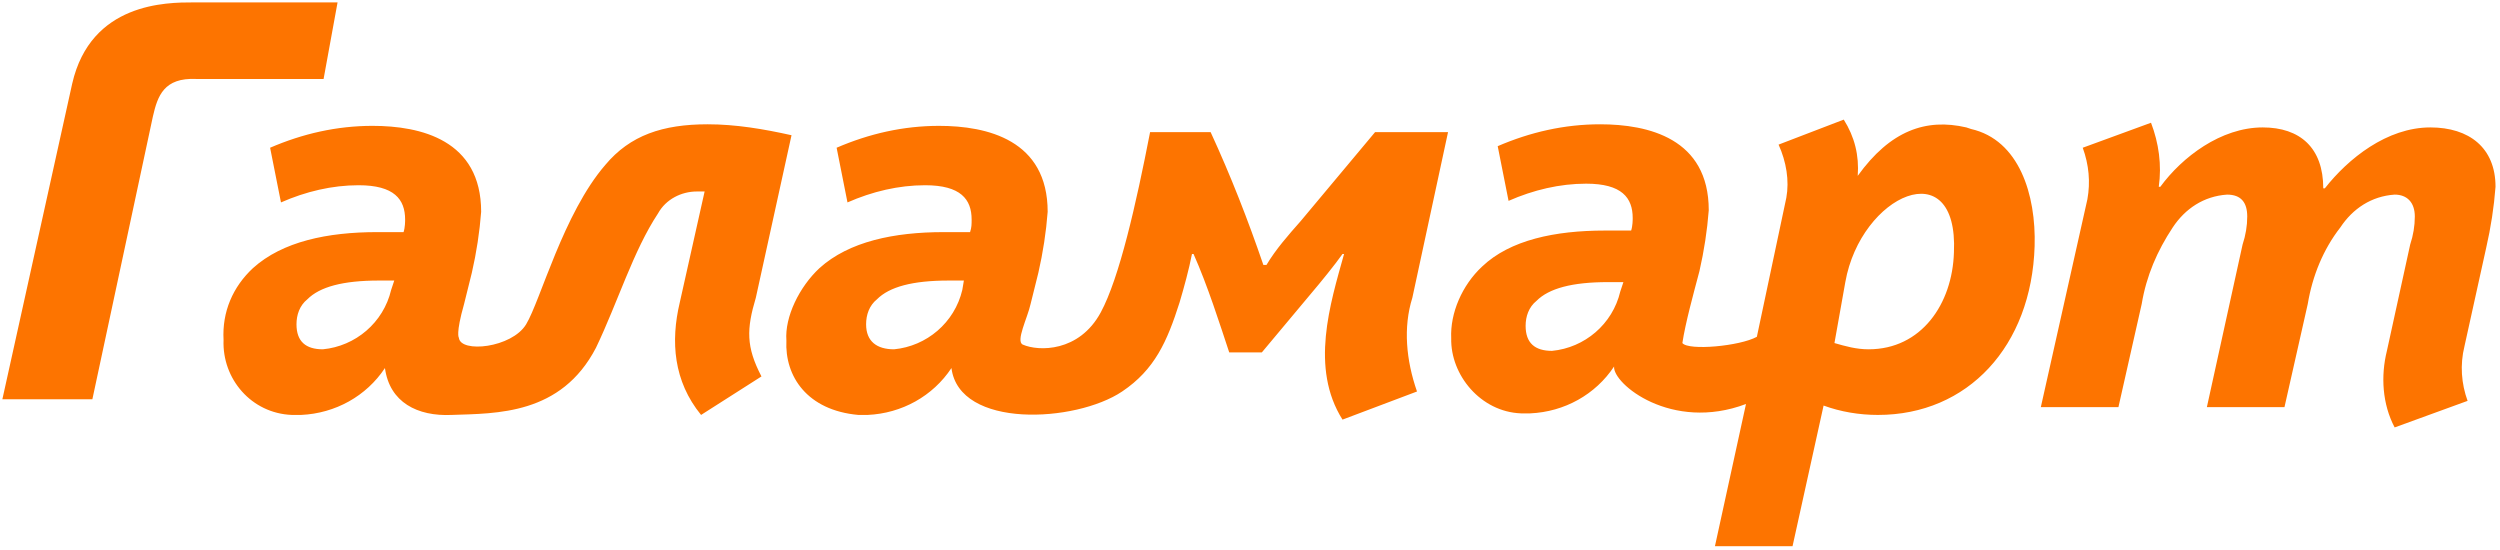
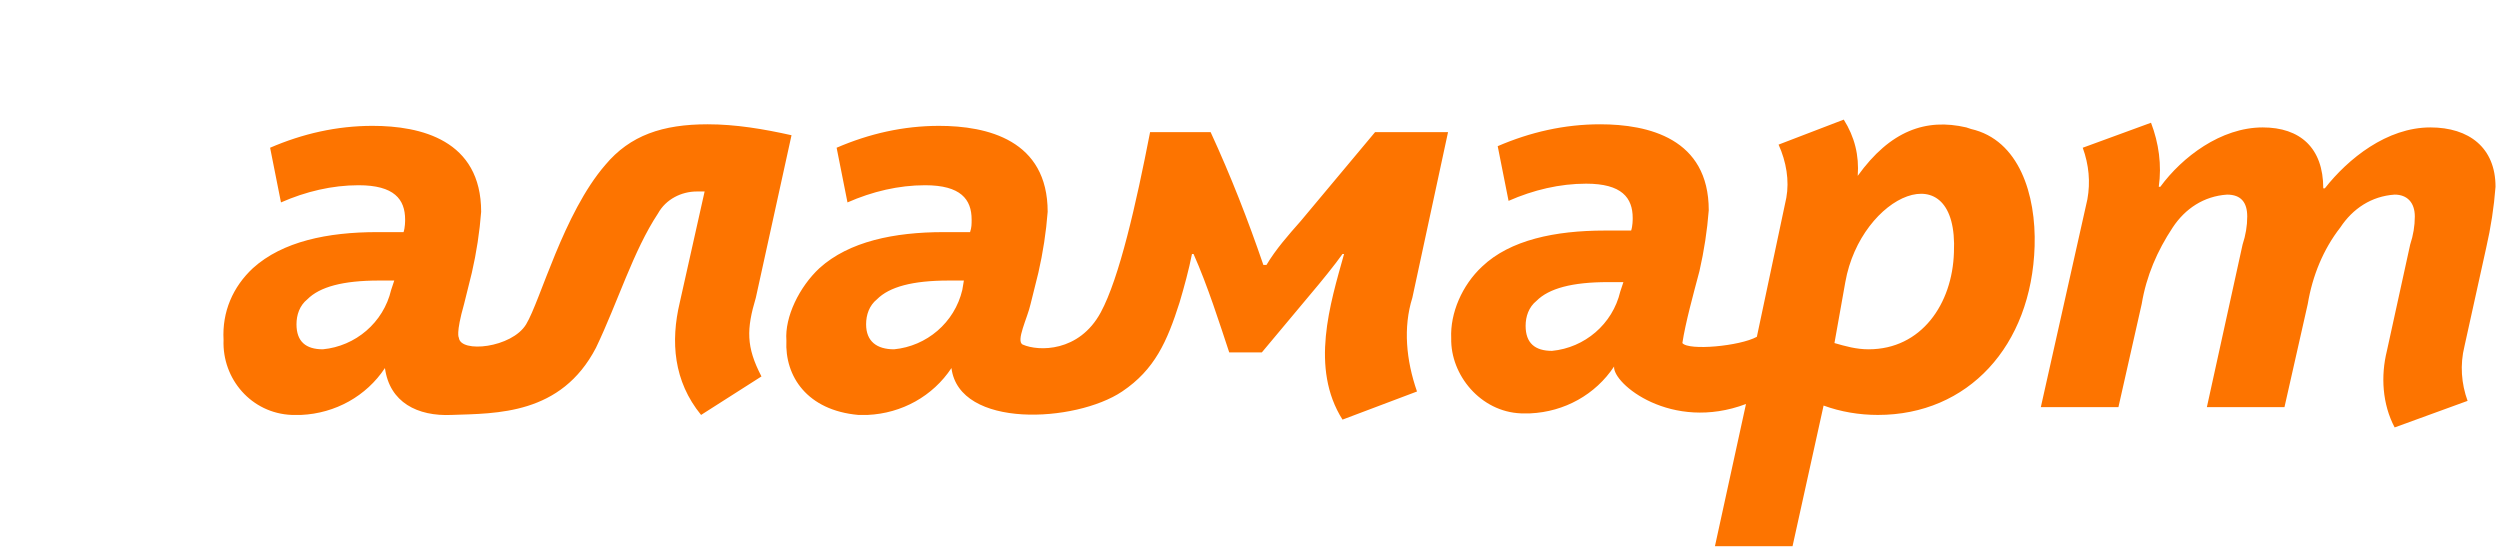
<svg xmlns="http://www.w3.org/2000/svg" width="600" height="132" viewBox="0 0 600 132" fill="none">
  <path d="M181.399 71.457L189.965 32.455C183.261 30.955 176.557 29.83 169.853 29.83C159.053 29.83 151.231 32.455 145.272 39.581C135.216 51.206 129.701 72.161 126.273 77.832C122.845 83.503 110.47 84.811 110.128 81.041C110.128 81.041 109.325 80.197 111.38 72.957L113.242 65.456C114.36 60.581 115.105 55.706 115.477 50.831C115.477 33.58 100.952 30.205 89.406 30.205C80.841 30.205 72.647 32.08 64.825 35.455L67.433 48.581C73.392 45.956 79.723 44.456 86.055 44.456C94.621 44.456 97.228 47.831 97.228 52.706C97.228 53.081 97.228 54.581 96.855 55.706H90.524C78.606 55.706 67.805 57.956 60.729 64.331C55.887 68.832 53.28 74.832 53.653 81.582C53.28 90.957 60.356 99.208 70.04 99.583H72.274C80.468 99.208 87.917 95.082 92.386 88.332C93.503 96.582 100.207 99.958 108.401 99.583C119.201 99.208 134.656 99.583 143.037 83.457C148.252 72.582 151.976 60.206 157.935 51.206C159.797 47.831 163.522 45.956 167.246 45.956H169.108L163.149 72.582C160.915 81.957 161.644 91.489 168.258 99.584L182.751 90.343C179.027 83.217 179.164 78.957 181.399 71.457ZM93.876 69.582C92.013 77.457 85.31 83.082 77.489 83.832C73.392 83.832 71.157 81.957 71.157 77.832C71.157 75.582 71.902 73.332 73.764 71.832C76.744 68.832 82.33 67.331 90.896 67.331H94.621L93.876 69.582ZM338.964 71.457L347.53 31.706H330.023L312.149 53.082C309.167 56.457 306.189 59.832 303.953 63.582H303.208C299.485 52.707 295.387 42.206 290.548 31.706H276.022C272.67 48.956 268.645 66.732 264.177 74.982C258.975 84.583 249.207 84.347 245.48 82.708C243.7 81.924 246.6 76.333 247.342 72.957L249.207 65.457C250.323 60.582 251.069 55.707 251.44 50.832C251.44 33.581 236.914 30.206 225.37 30.206C216.803 30.206 208.61 32.081 200.789 35.456L203.396 48.581C209.354 45.956 215.686 44.456 222.018 44.456C230.584 44.456 233.191 47.831 233.191 52.707C233.191 53.832 233.191 54.582 232.82 55.707H226.486C214.569 55.707 203.768 57.957 196.692 64.332C191.85 68.832 188.31 76.047 188.735 81.713C188.31 90.343 193.73 98.478 206.002 99.584H208.237C216.431 99.208 223.879 95.083 228.348 88.333C230.209 102.959 258.144 101.459 269.317 93.959C277.138 88.708 280.116 81.958 283.098 72.582C284.214 68.832 285.334 64.707 286.075 60.957H286.45C289.802 68.457 292.78 77.833 295.016 84.583H302.837L314.756 70.332C316.988 67.707 320.34 63.582 322.202 60.957H322.576C319.224 72.957 314.381 88.333 322.202 100.708L340.08 93.959C337.473 86.458 336.727 78.583 338.964 71.457ZM230.955 69.582C229.093 77.458 222.39 83.083 214.569 83.833C210.472 83.833 207.865 81.958 207.865 77.833C207.865 75.582 208.61 73.333 210.472 71.832C213.451 68.832 219.038 67.332 227.602 67.332H231.329L230.955 69.582ZM471.922 30.581C462.24 28.331 453.673 31.331 445.853 42.206C446.227 37.331 445.107 32.831 442.5 28.706L426.858 34.706C428.72 38.831 429.465 43.331 428.72 47.456L421.645 80.833C417.547 83.083 405.257 84.208 403.767 82.333C404.512 77.458 406.374 70.707 407.864 65.082C408.981 60.207 409.726 55.332 410.101 50.456C410.101 33.206 395.575 29.831 384.027 29.831C375.461 29.831 367.269 31.706 359.448 35.081L362.055 48.207C368.015 45.581 374.345 44.081 380.675 44.081C389.241 44.081 391.848 47.456 391.848 52.332C391.848 52.707 391.848 54.207 391.477 55.332H385.147C373.229 55.332 362.426 57.582 355.721 63.957C350.882 68.457 348.013 75.164 348.291 81.175C348.098 90.012 355.351 98.834 365.033 99.208H367.269C375.461 98.834 382.911 94.708 387.38 87.958C387.009 92.083 401.16 103.709 419.038 96.959L411.587 131.085H430.211L437.661 97.333C441.755 98.834 446.227 99.584 450.696 99.584C472.297 99.584 487.568 83.083 488.309 59.082C488.684 46.707 484.586 33.581 473.042 30.956L471.922 30.581ZM388.87 69.957C387.009 77.833 380.304 83.458 372.483 84.208C368.385 84.208 366.149 82.333 366.149 78.208C366.149 75.958 366.895 73.707 368.76 72.207C371.738 69.207 377.322 67.707 385.889 67.707H389.616L388.87 69.957ZM468.944 60.582C468.57 72.957 461.123 83.833 448.459 83.833C445.482 83.833 442.875 83.083 440.268 82.333L442.875 67.707C446.598 46.707 470.06 36.206 468.944 60.582ZM489.8 97.708H508.423L514.008 72.957C515.128 66.207 517.735 60.207 521.458 54.582C524.436 50.081 528.908 47.081 534.493 46.707C537.845 46.707 539.336 48.581 539.336 51.956C539.336 54.207 538.961 56.457 538.216 58.707L529.65 97.708H548.273L553.861 72.957C554.978 66.207 557.585 59.832 561.682 54.582C564.66 50.081 569.128 47.081 574.717 46.707C577.695 46.707 579.556 48.581 579.556 51.956C579.556 54.207 579.186 56.457 578.44 58.707L572.855 84.208C571.365 90.208 571.735 96.959 574.717 102.584L592.22 96.208C590.729 92.083 590.359 87.583 591.475 83.083L596.689 59.457C597.809 54.582 598.554 49.707 598.925 44.831C598.925 35.456 592.595 30.581 583.283 30.581C572.855 30.581 563.544 38.081 557.955 45.206H557.584C557.584 35.456 551.996 30.581 543.059 30.581C533.002 30.581 523.694 37.706 518.476 44.831H518.106C518.851 39.581 518.106 34.331 516.244 29.456L499.857 35.456C501.348 39.581 501.718 43.706 500.973 47.831L489.8 97.708Z" fill="#FD7400" />
-   <path d="M46.377 0.577C40.045 0.577 21.796 0.577 17.327 20.078L0.567 95.831H22.168L36.694 27.953C37.811 23.078 39.3 18.578 47.122 18.953H77.662L81.014 0.577H46.377Z" fill="#FD7400" />
</svg>